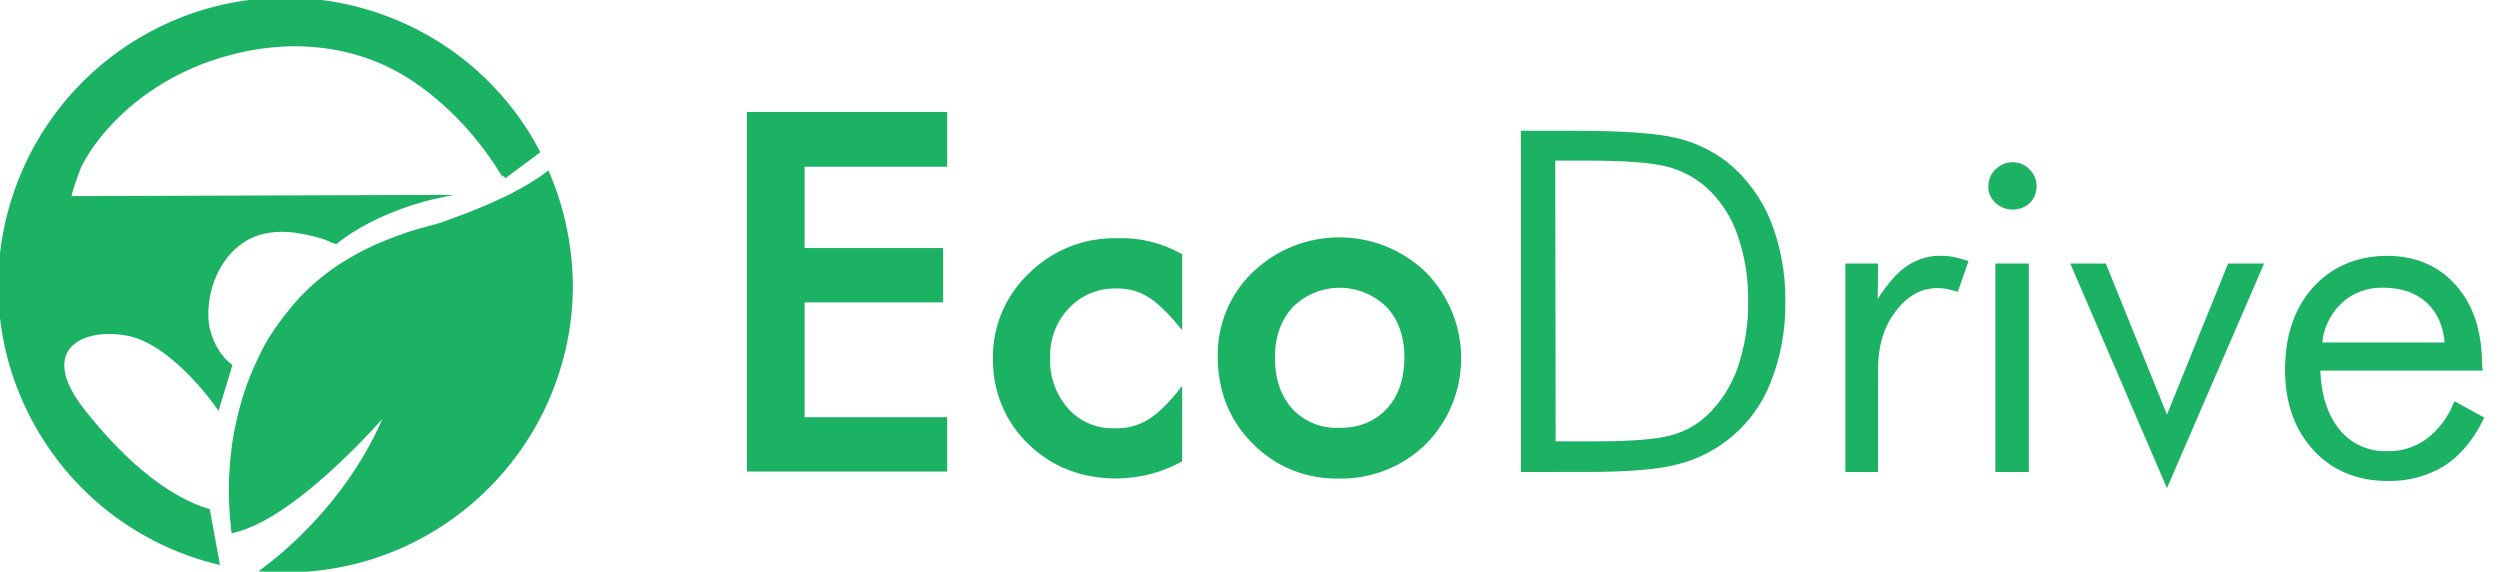
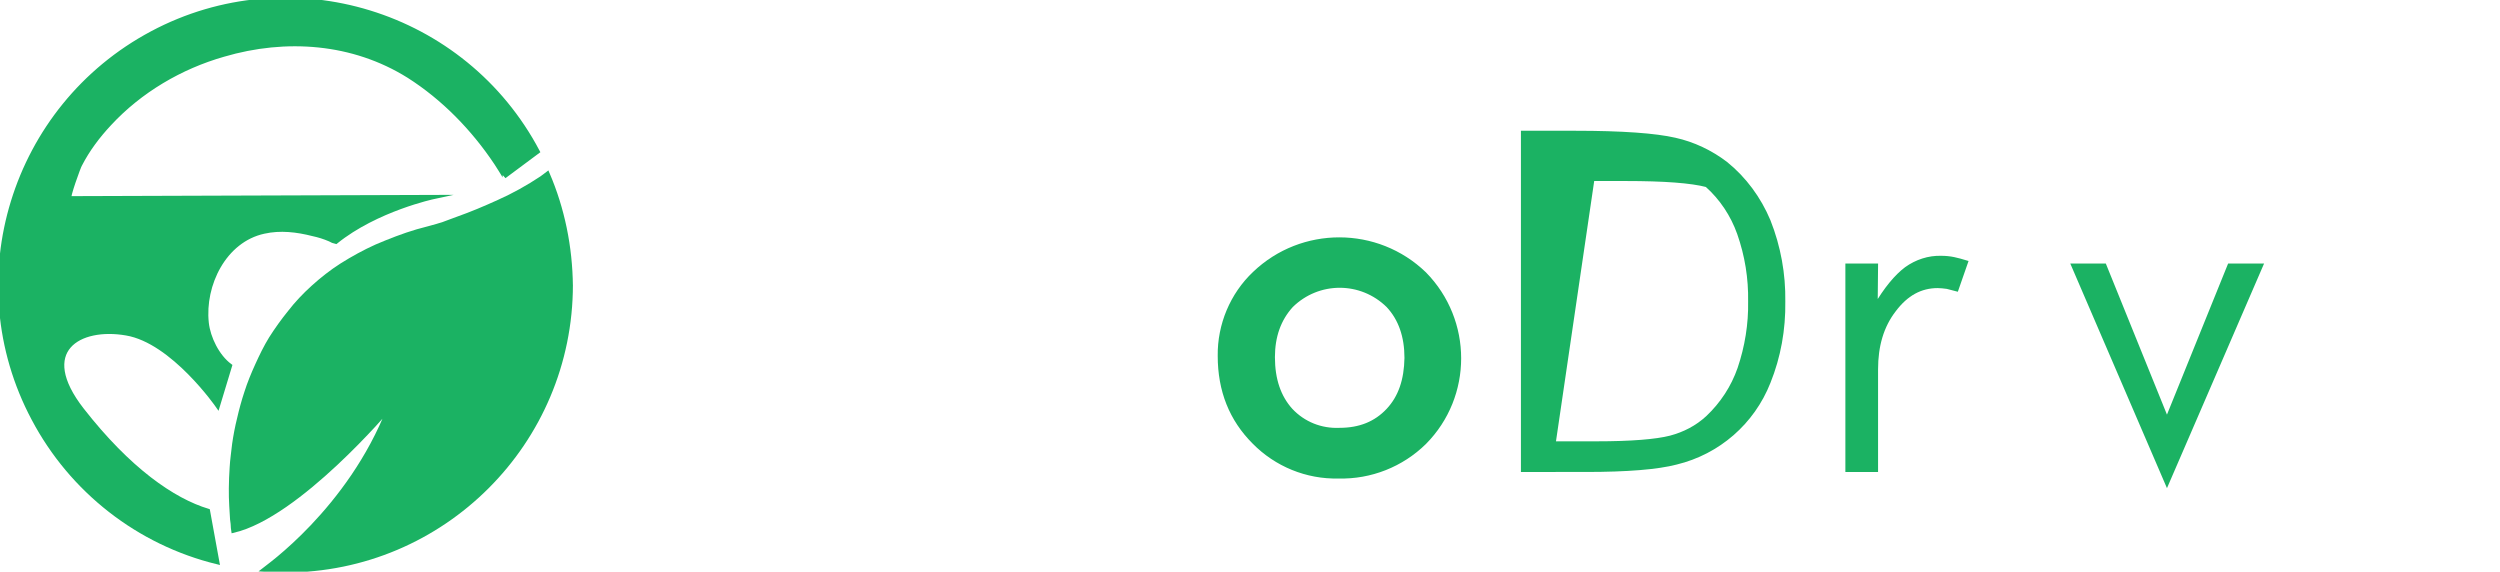
<svg xmlns="http://www.w3.org/2000/svg" version="1.1" id="Calque_1" x="0px" y="0px" viewBox="0 0 611.8 139.9" style="enable-background:new 0 0 611.8 139.9;" xml:space="preserve">
  <style type="text/css">
	.st0{fill:#1BB263;stroke:#1BB263;stroke-miterlimit:10;}
</style>
  <title>logoEcoDrive-02-05</title>
  <g>
-     <path class="st0" d="M231.3,40.3h-34.9v20.9h33.9v12.3h-33.9v29.1h34.9v12.3h-48v-87h48V40.3z" />
-     <path class="st0" d="M288.8,62.5v16.9c-2.9-3.5-5.5-5.9-7.8-7.3c-2.4-1.4-5.2-2.1-7.9-2c-4.5-0.1-8.8,1.7-11.9,5   c-3.2,3.4-4.9,7.9-4.7,12.6c-0.2,4.7,1.5,9.2,4.6,12.7c3,3.3,7.3,5.1,11.8,4.9c2.8,0.1,5.6-0.6,8-2c2.3-1.3,4.9-3.7,7.9-7.4v16.7   c-4.7,2.6-10,3.9-15.4,4c-8.5,0-15.6-2.7-21.3-8.2c-5.6-5.3-8.7-12.8-8.6-20.5c-0.2-7.8,3-15.3,8.7-20.7c5.7-5.6,13.3-8.6,21.3-8.4   C278.8,58.6,284.1,59.9,288.8,62.5z" />
    <path class="st0" d="M298.5,87.1c-0.1-7.6,3-15,8.5-20.2c11.6-11.1,30-11.1,41.6,0.1c11.3,11.5,11.3,29.9,0,41.3   c-5.6,5.5-13.2,8.5-21,8.3c-7.8,0.2-15.3-2.9-20.7-8.4C301.3,102.6,298.5,95.6,298.5,87.1z M311.5,87.4c0,5.5,1.5,9.8,4.4,13   c3.1,3.3,7.4,5,11.9,4.8c5,0,8.9-1.6,11.9-4.8s4.4-7.4,4.5-12.8c0-5.3-1.5-9.6-4.5-12.8c-6.6-6.5-17.1-6.5-23.7,0   C313,78.1,311.5,82.3,311.5,87.4L311.5,87.4z" />
-     <path class="st0" d="M372.7,115V32.5h12.8c11.5,0,19.6,0.6,24.4,1.7c4.5,1,8.7,3,12.4,5.8c4.6,3.7,8.2,8.6,10.5,14.1   c2.5,6.3,3.7,13,3.6,19.7c0.1,6.8-1.1,13.5-3.6,19.7c-3.9,9.9-12.3,17.2-22.6,19.7c-4.6,1.2-12,1.8-22.1,1.8H372.7L372.7,115z    M380.2,108.5h10.5c8.5,0,14.6-0.5,18.1-1.4c3.4-0.9,6.5-2.5,9.1-4.9c3.5-3.3,6.2-7.4,7.8-12c1.8-5.3,2.7-10.9,2.6-16.4   c0.1-5.7-0.8-11.3-2.7-16.7c-1.6-4.5-4.3-8.6-7.9-11.8c-2.8-2.4-6.1-4.1-9.6-5c-3.8-1-10.4-1.5-19.9-1.5h-8.1L380.2,108.5z" />
+     <path class="st0" d="M372.7,115V32.5h12.8c11.5,0,19.6,0.6,24.4,1.7c4.5,1,8.7,3,12.4,5.8c4.6,3.7,8.2,8.6,10.5,14.1   c2.5,6.3,3.7,13,3.6,19.7c0.1,6.8-1.1,13.5-3.6,19.7c-3.9,9.9-12.3,17.2-22.6,19.7c-4.6,1.2-12,1.8-22.1,1.8H372.7L372.7,115z    M380.2,108.5h10.5c8.5,0,14.6-0.5,18.1-1.4c3.4-0.9,6.5-2.5,9.1-4.9c3.5-3.3,6.2-7.4,7.8-12c1.8-5.3,2.7-10.9,2.6-16.4   c0.1-5.7-0.8-11.3-2.7-16.7c-1.6-4.5-4.3-8.6-7.9-11.8c-3.8-1-10.4-1.5-19.9-1.5h-8.1L380.2,108.5z" />
    <path class="st0" d="M459,75c2.5-4.3,5.1-7.4,7.5-9.2c2.5-1.8,5.5-2.8,8.6-2.7c1,0,2,0.1,3,0.3c1,0.2,2,0.5,3,0.8l-2.3,6.6   c-0.8-0.2-1.6-0.4-2.3-0.6c-0.8-0.1-1.6-0.2-2.3-0.2c-4.2,0-7.7,1.9-10.7,5.9c-3,3.9-4.4,8.7-4.4,14.5V115h-7V65h7L459,75L459,75z" />
-     <path class="st0" d="M487.1,45.5c0-1.4,0.6-2.8,1.6-3.7c1-1,2.4-1.6,3.8-1.6c1.4,0,2.8,0.5,3.8,1.6c1,1,1.6,2.3,1.6,3.7   c0,1.4-0.5,2.8-1.5,3.8c-2.2,2-5.5,2-7.7,0C487.6,48.3,487,46.9,487.1,45.5z M488.8,115V65h7.2v50H488.8z" />
    <path class="st0" d="M507.4,65h7.6l15.3,37.8L545.6,65h7.7l-23,53.2L507.4,65z" />
-     <path class="st0" d="M607,90.2h-39.7c0.2,6.5,1.8,11.5,4.8,15.2s7.5,5.7,12.2,5.5c3.5,0.1,6.9-1,9.7-3c3.1-2.3,5.4-5.4,6.9-9   l6.4,3.5c-2.5,5.1-5.7,8.8-9.4,11.2c-4.1,2.5-8.8,3.7-13.6,3.6c-7.3,0-13.3-2.5-17.8-7.4s-6.8-11.3-6.8-19.3   c0-8.2,2.2-14.8,6.7-19.8s10.4-7.5,17.6-7.6c6.9,0,12.4,2.3,16.6,7c4.2,4.7,6.2,10.9,6.3,18.6L607,90.2L607,90.2z M598.8,84.3   c-0.3-4.6-1.9-8.1-4.6-10.6c-2.7-2.5-6.4-3.8-11-3.8c-3.9-0.1-7.7,1.3-10.5,3.9c-2.9,2.8-4.7,6.5-4.9,10.5L598.8,84.3L598.8,84.3z" />
    <path class="st0" d="M50.9,125c-8.6-2.6-19.4-10.1-30.8-24.7s-0.7-20.7,10.8-18.7c11.4,1.9,22.4,17.8,22.4,17.8l3-9.9   c-3.1-2.3-5.3-6.8-5.7-10.5c-1-9.3,4.3-20.2,14-22.3c4-0.9,8.1-0.4,12,0.6c1.4,0.3,2.7,0.7,4.1,1.3c0.5,0.3,1,0.5,1.5,0.6   c9.9-8,24-11,24-11L17,48.5c-0.5,0,2.3-7.8,2.6-8.2c1.9-3.7,4.4-7,7.2-10c7.5-8.1,17.4-13.9,27.9-16.9C70,8.9,86.4,10.1,100,18.6   c8.5,5.4,15.8,12.9,21.4,21.3c0.1,0.2,2.1,3.2,2,3.3l8.2-6.1c-18-34.1-60.4-47.1-94.4-29s-47.1,60.4-29,94.4   c9.3,17.6,25.7,30.4,45,35.1L50.9,125z" />
    <path class="st0" d="M134,42.5c-0.5,0.4-1,0.7-1.5,1.1c-3.3,2.2-6.9,4.2-10.5,5.8c-3.3,1.5-6.6,2.9-10,4.1   c-1.2,0.4-2.3,0.9-3.5,1.3c-2.1,0.7-4.3,1.2-6.4,1.8c-3.4,1-6.7,2.3-10,3.7c-2.9,1.3-5.8,2.9-8.5,4.6c-2.5,1.6-4.8,3.4-7,5.4   c-2.1,1.9-4,3.9-5.7,6.1c-1.7,2.1-3.2,4.2-4.6,6.4c-1.3,2.1-2.4,4.4-3.4,6.6c-1,2.2-1.9,4.4-2.6,6.6c-0.7,2.1-1.3,4.3-1.8,6.5   c-0.5,2-0.9,4.1-1.2,6.2c-0.2,1.9-0.5,3.8-0.6,5.7c-0.1,1.7-0.2,3.4-0.2,5.1c0,1.4,0,2.9,0.1,4.3c0.1,1.1,0.1,2.2,0.2,3.3   c0.1,0.7,0.2,1.4,0.2,2.1l0.1,0.7c15.9-3.7,38.1-30,38.1-30c-9.7,24.9-30.1,39.1-30.6,39.5c1.7,0.1,3.4,0.2,5.2,0.2   c38.6,0,69.9-31.3,69.9-69.9V70C139.6,60.4,137.7,51.1,134,42.5z" />
  </g>
</svg>